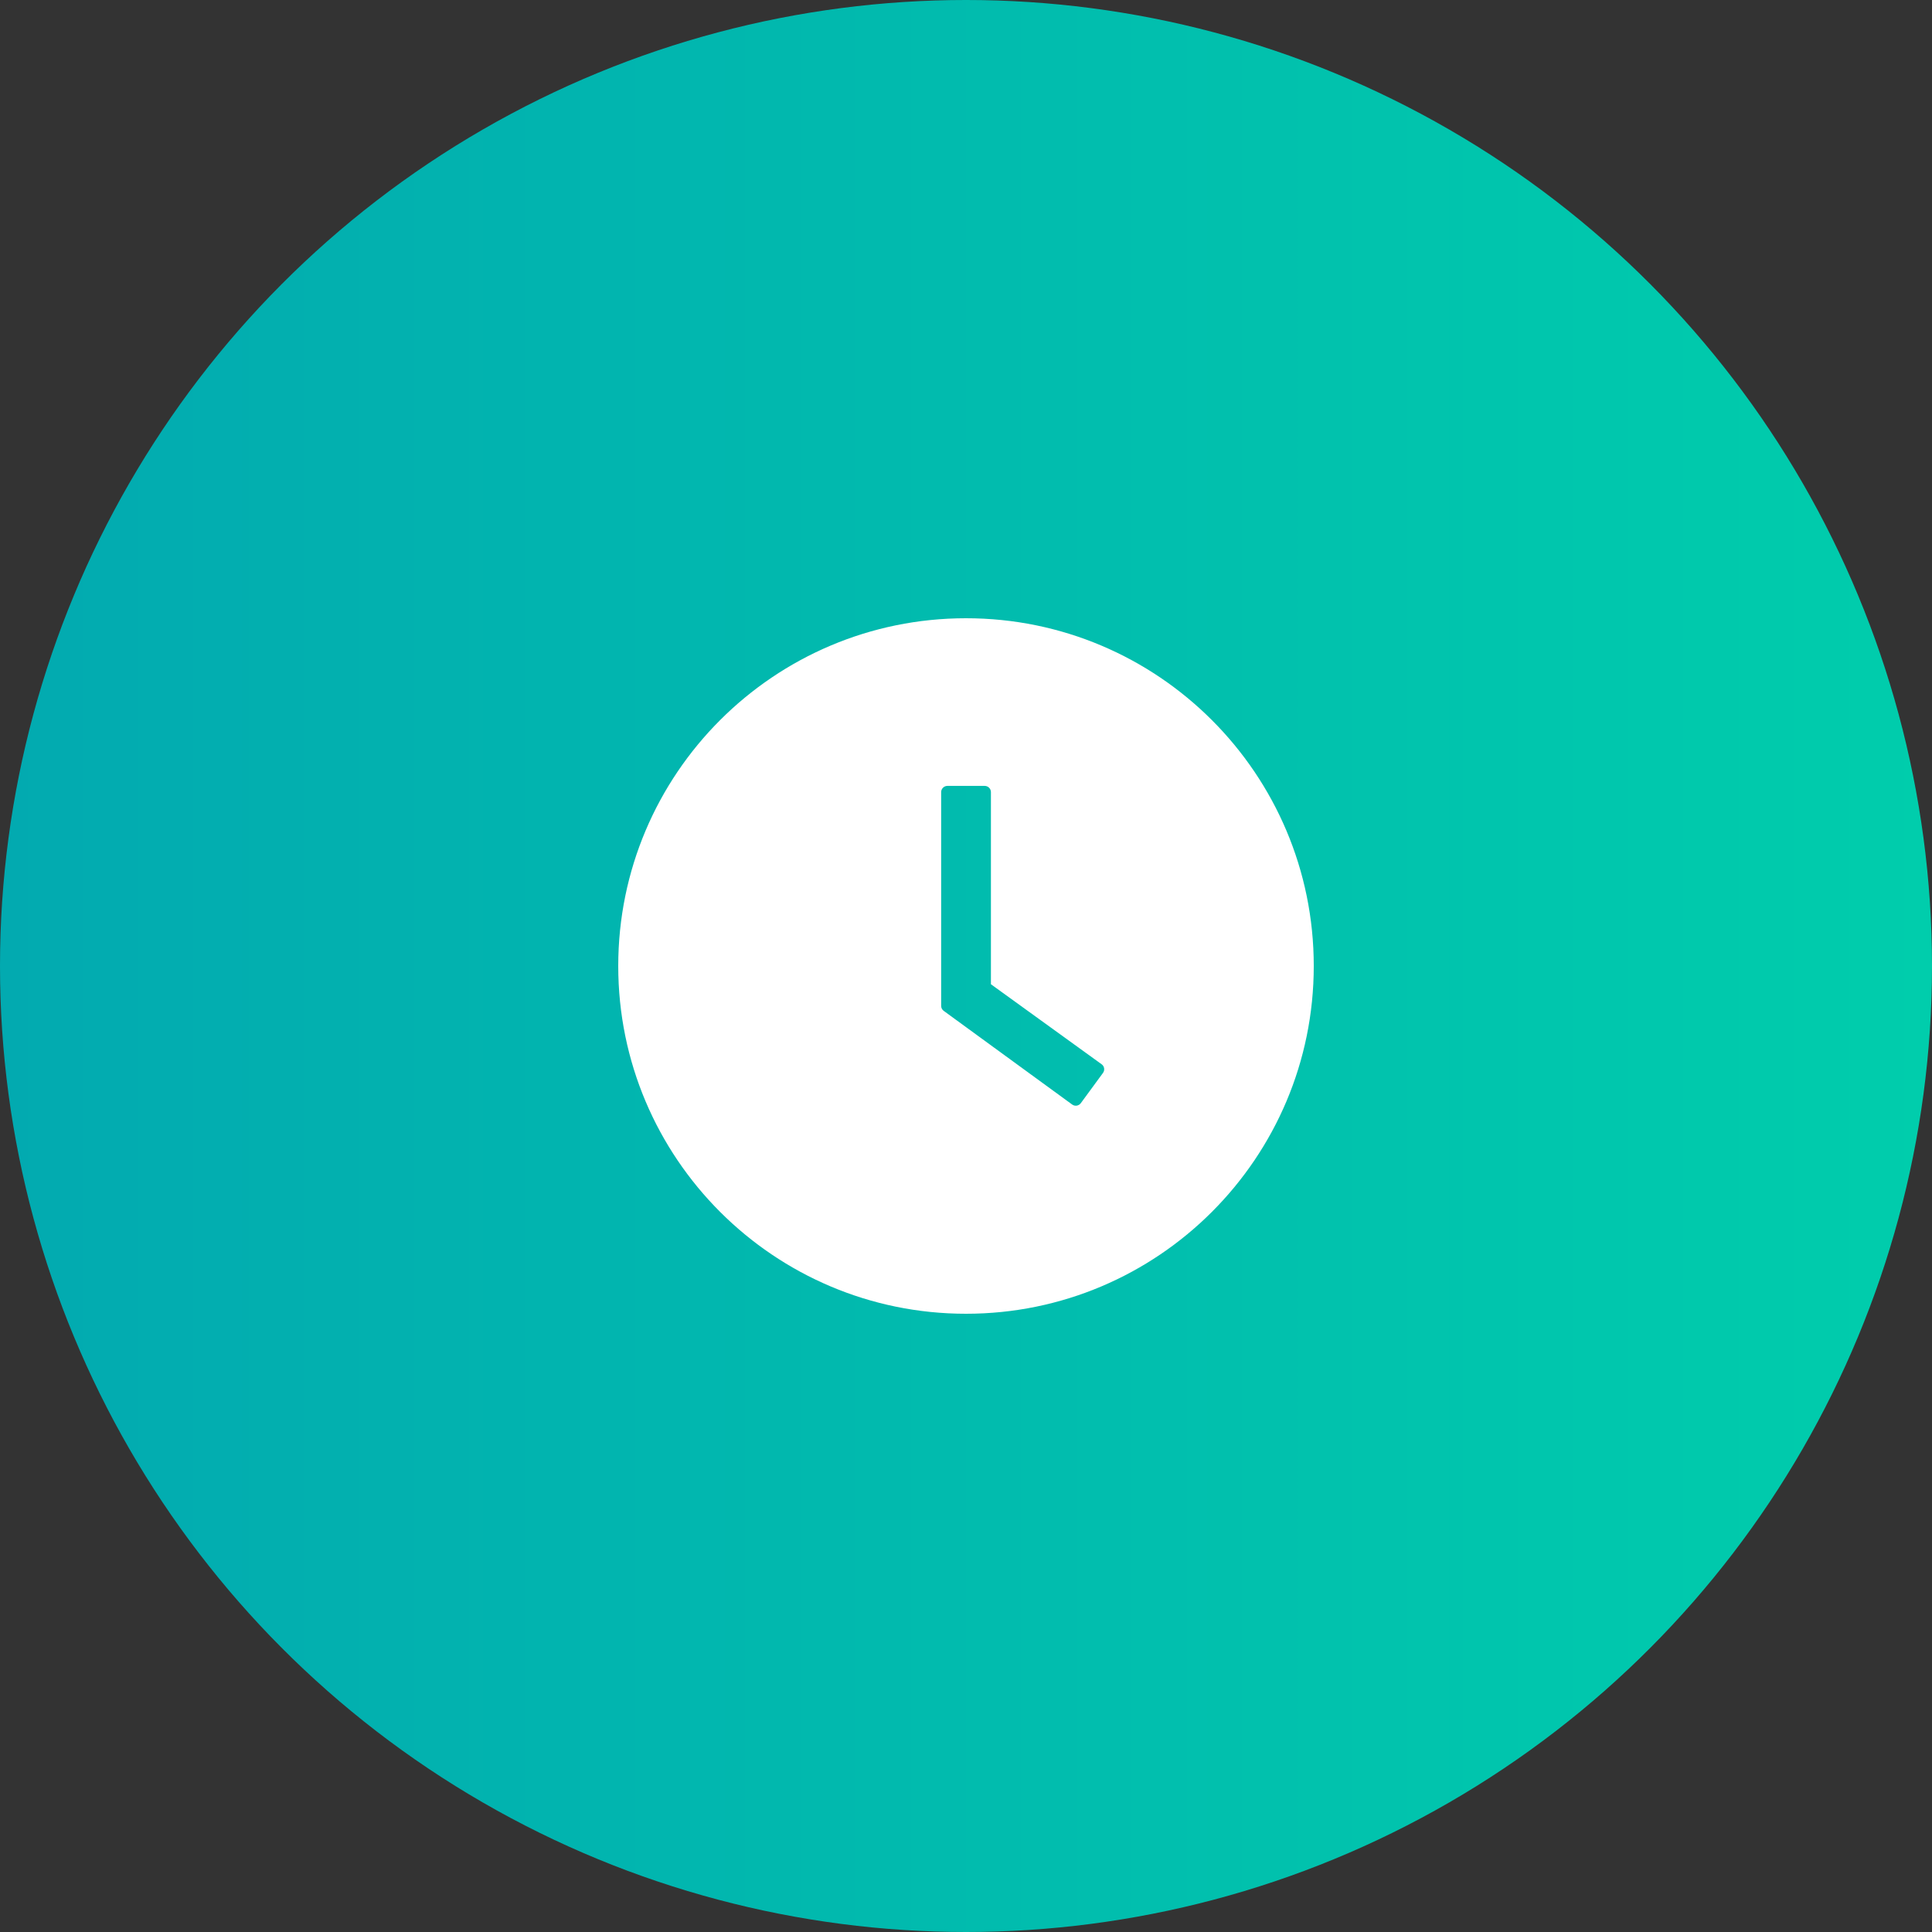
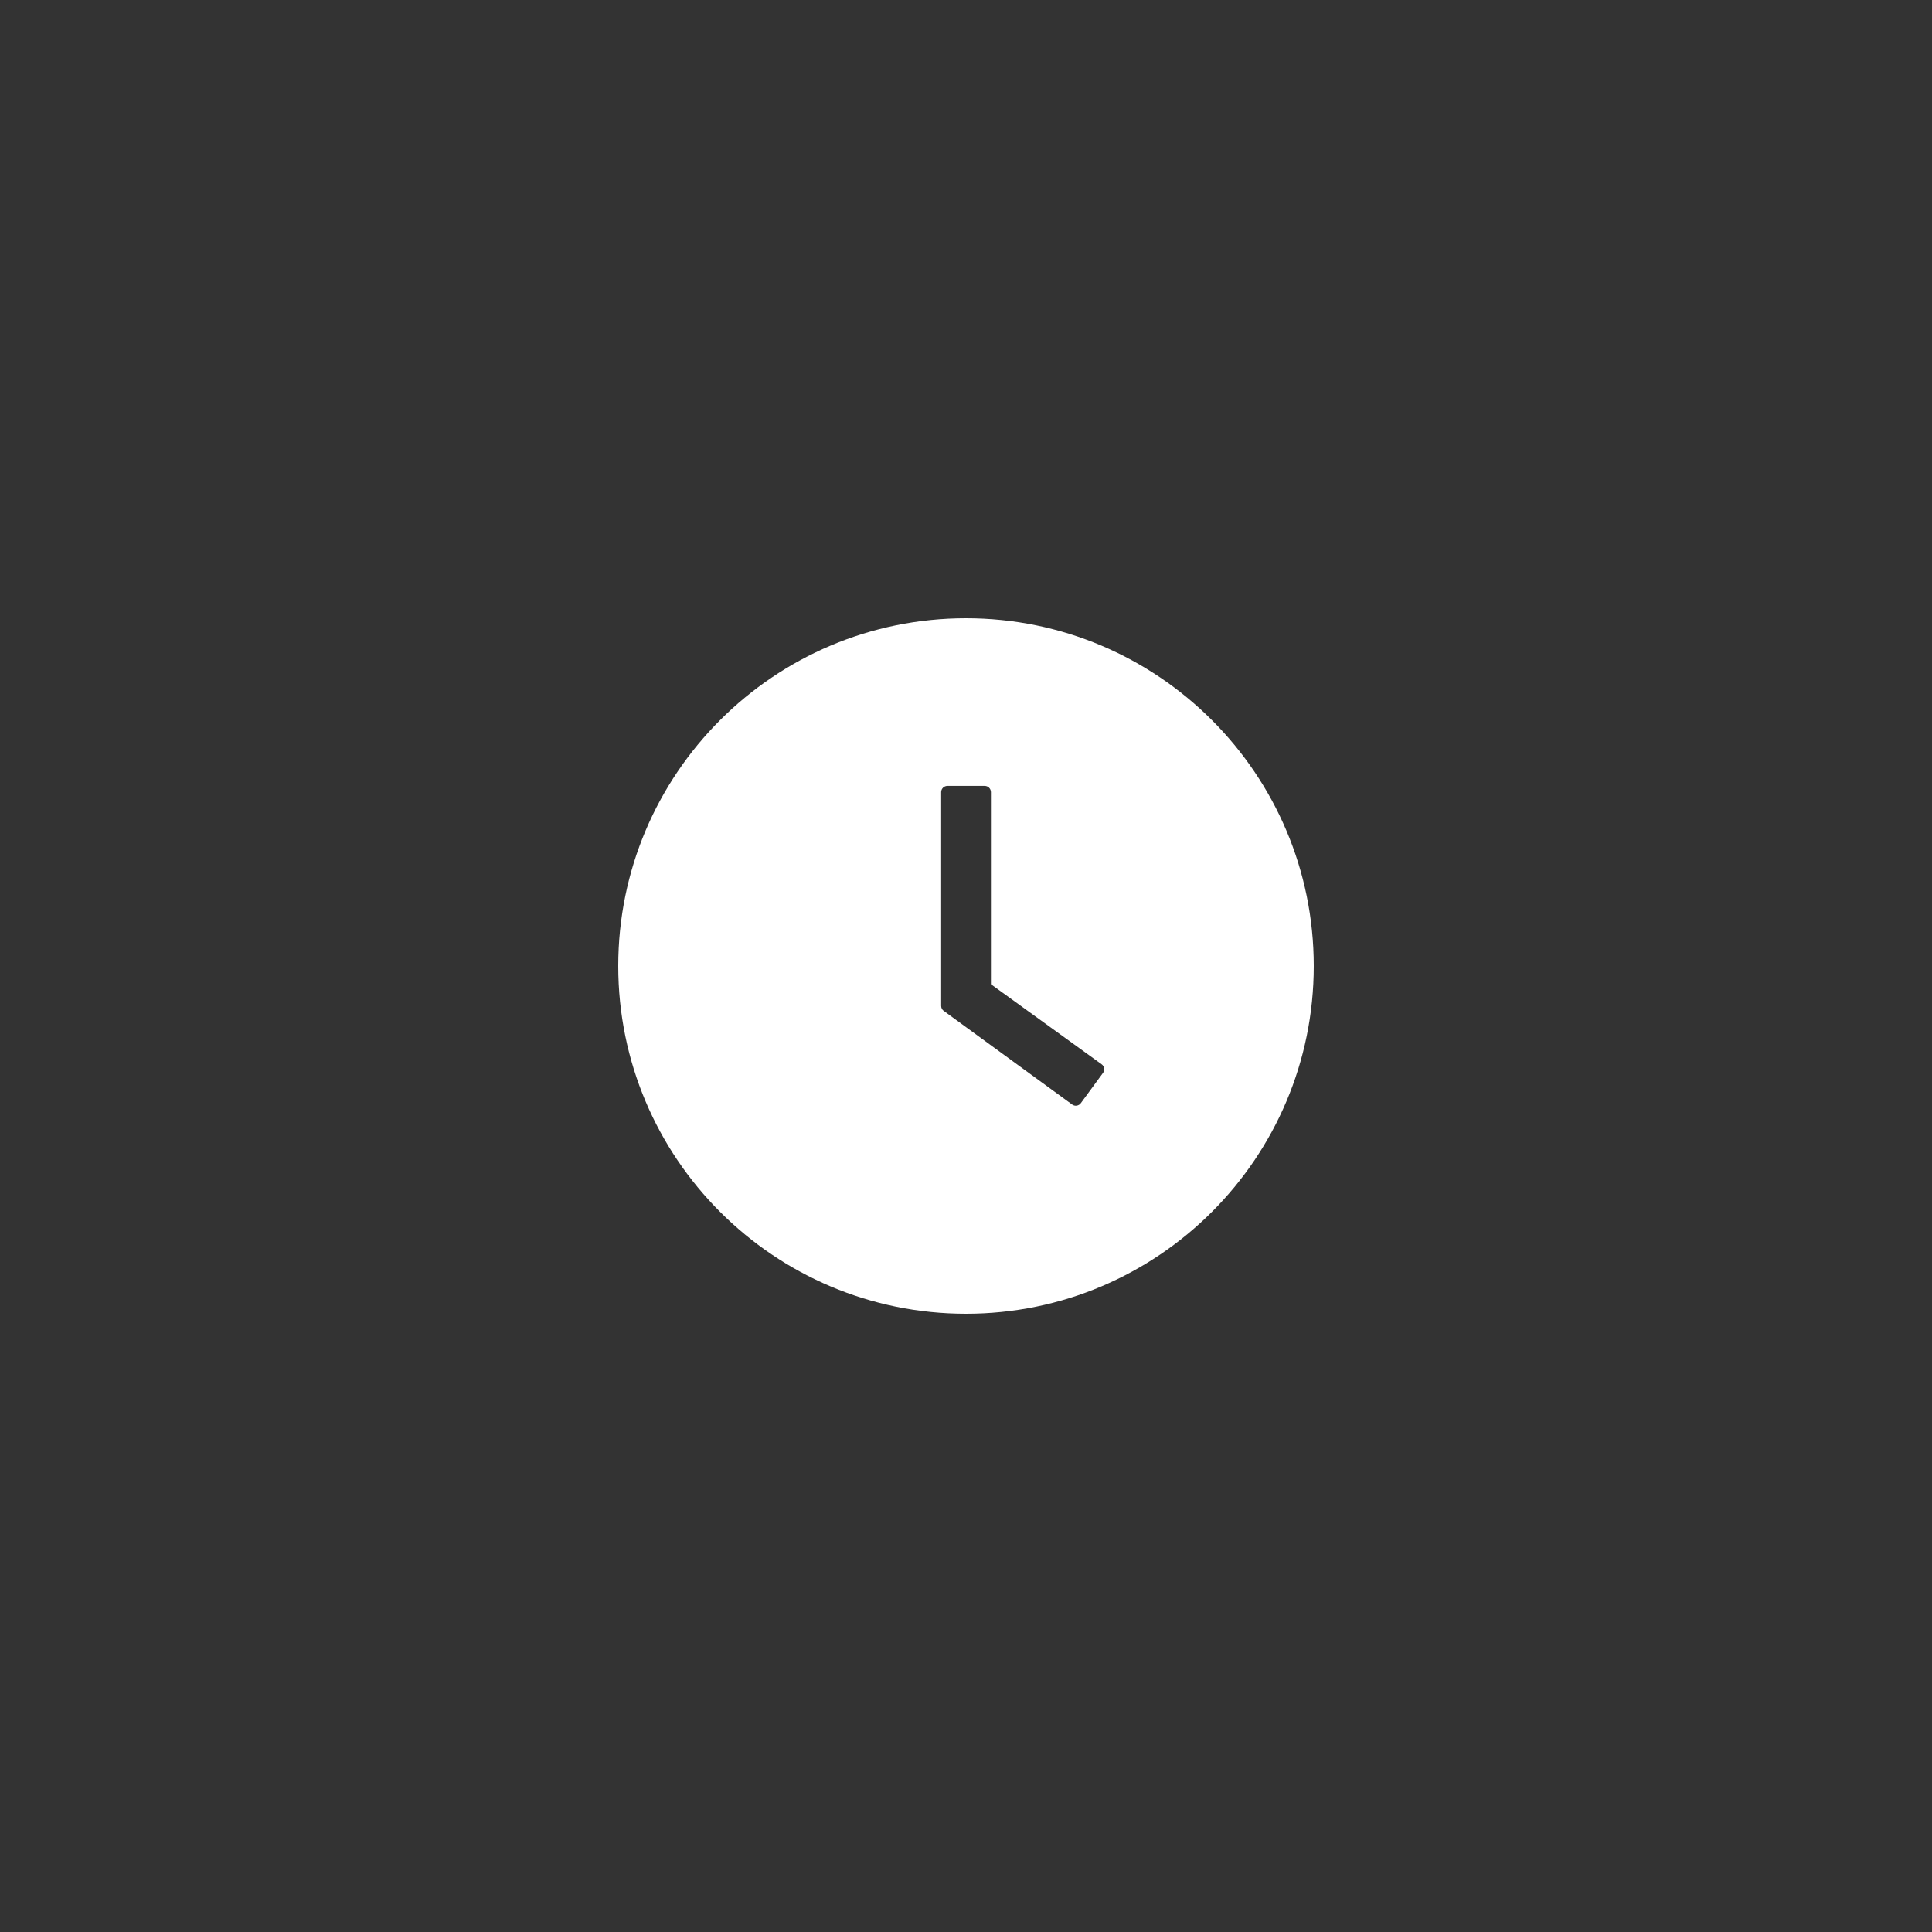
<svg xmlns="http://www.w3.org/2000/svg" width="50" height="50" viewBox="0 0 50 50" fill="none">
  <rect x="0" y="0" width="50" height="50" fill="#333333" stroke="none" />
-   <circle cx="25" cy="25" r="25" fill="url(#paint0_linear)" />
  <path d="M25 16C20.03 16 16 20.03 16 25C16 29.97 20.03 34 25 34C29.97 34 34 29.97 34 25C34 20.03 29.97 16 25 16ZM28.546 27.766L27.971 28.55C27.959 28.567 27.943 28.581 27.925 28.592C27.907 28.603 27.887 28.61 27.866 28.614C27.845 28.617 27.824 28.616 27.803 28.611C27.782 28.606 27.763 28.596 27.746 28.584L24.423 26.161C24.403 26.146 24.386 26.127 24.374 26.104C24.363 26.081 24.357 26.056 24.357 26.031V20.5C24.357 20.412 24.43 20.339 24.518 20.339H25.484C25.573 20.339 25.645 20.412 25.645 20.5V25.472L28.51 27.543C28.582 27.593 28.598 27.694 28.546 27.766Z" fill="white" />
  <defs>
    <linearGradient id="paint0_linear" x1="0" y1="25" x2="50" y2="25" gradientUnits="userSpaceOnUse">
      <stop stop-color="#02AAB0" />
      <stop offset="1" stop-color="#00CDAC" />
    </linearGradient>
  </defs>
</svg>